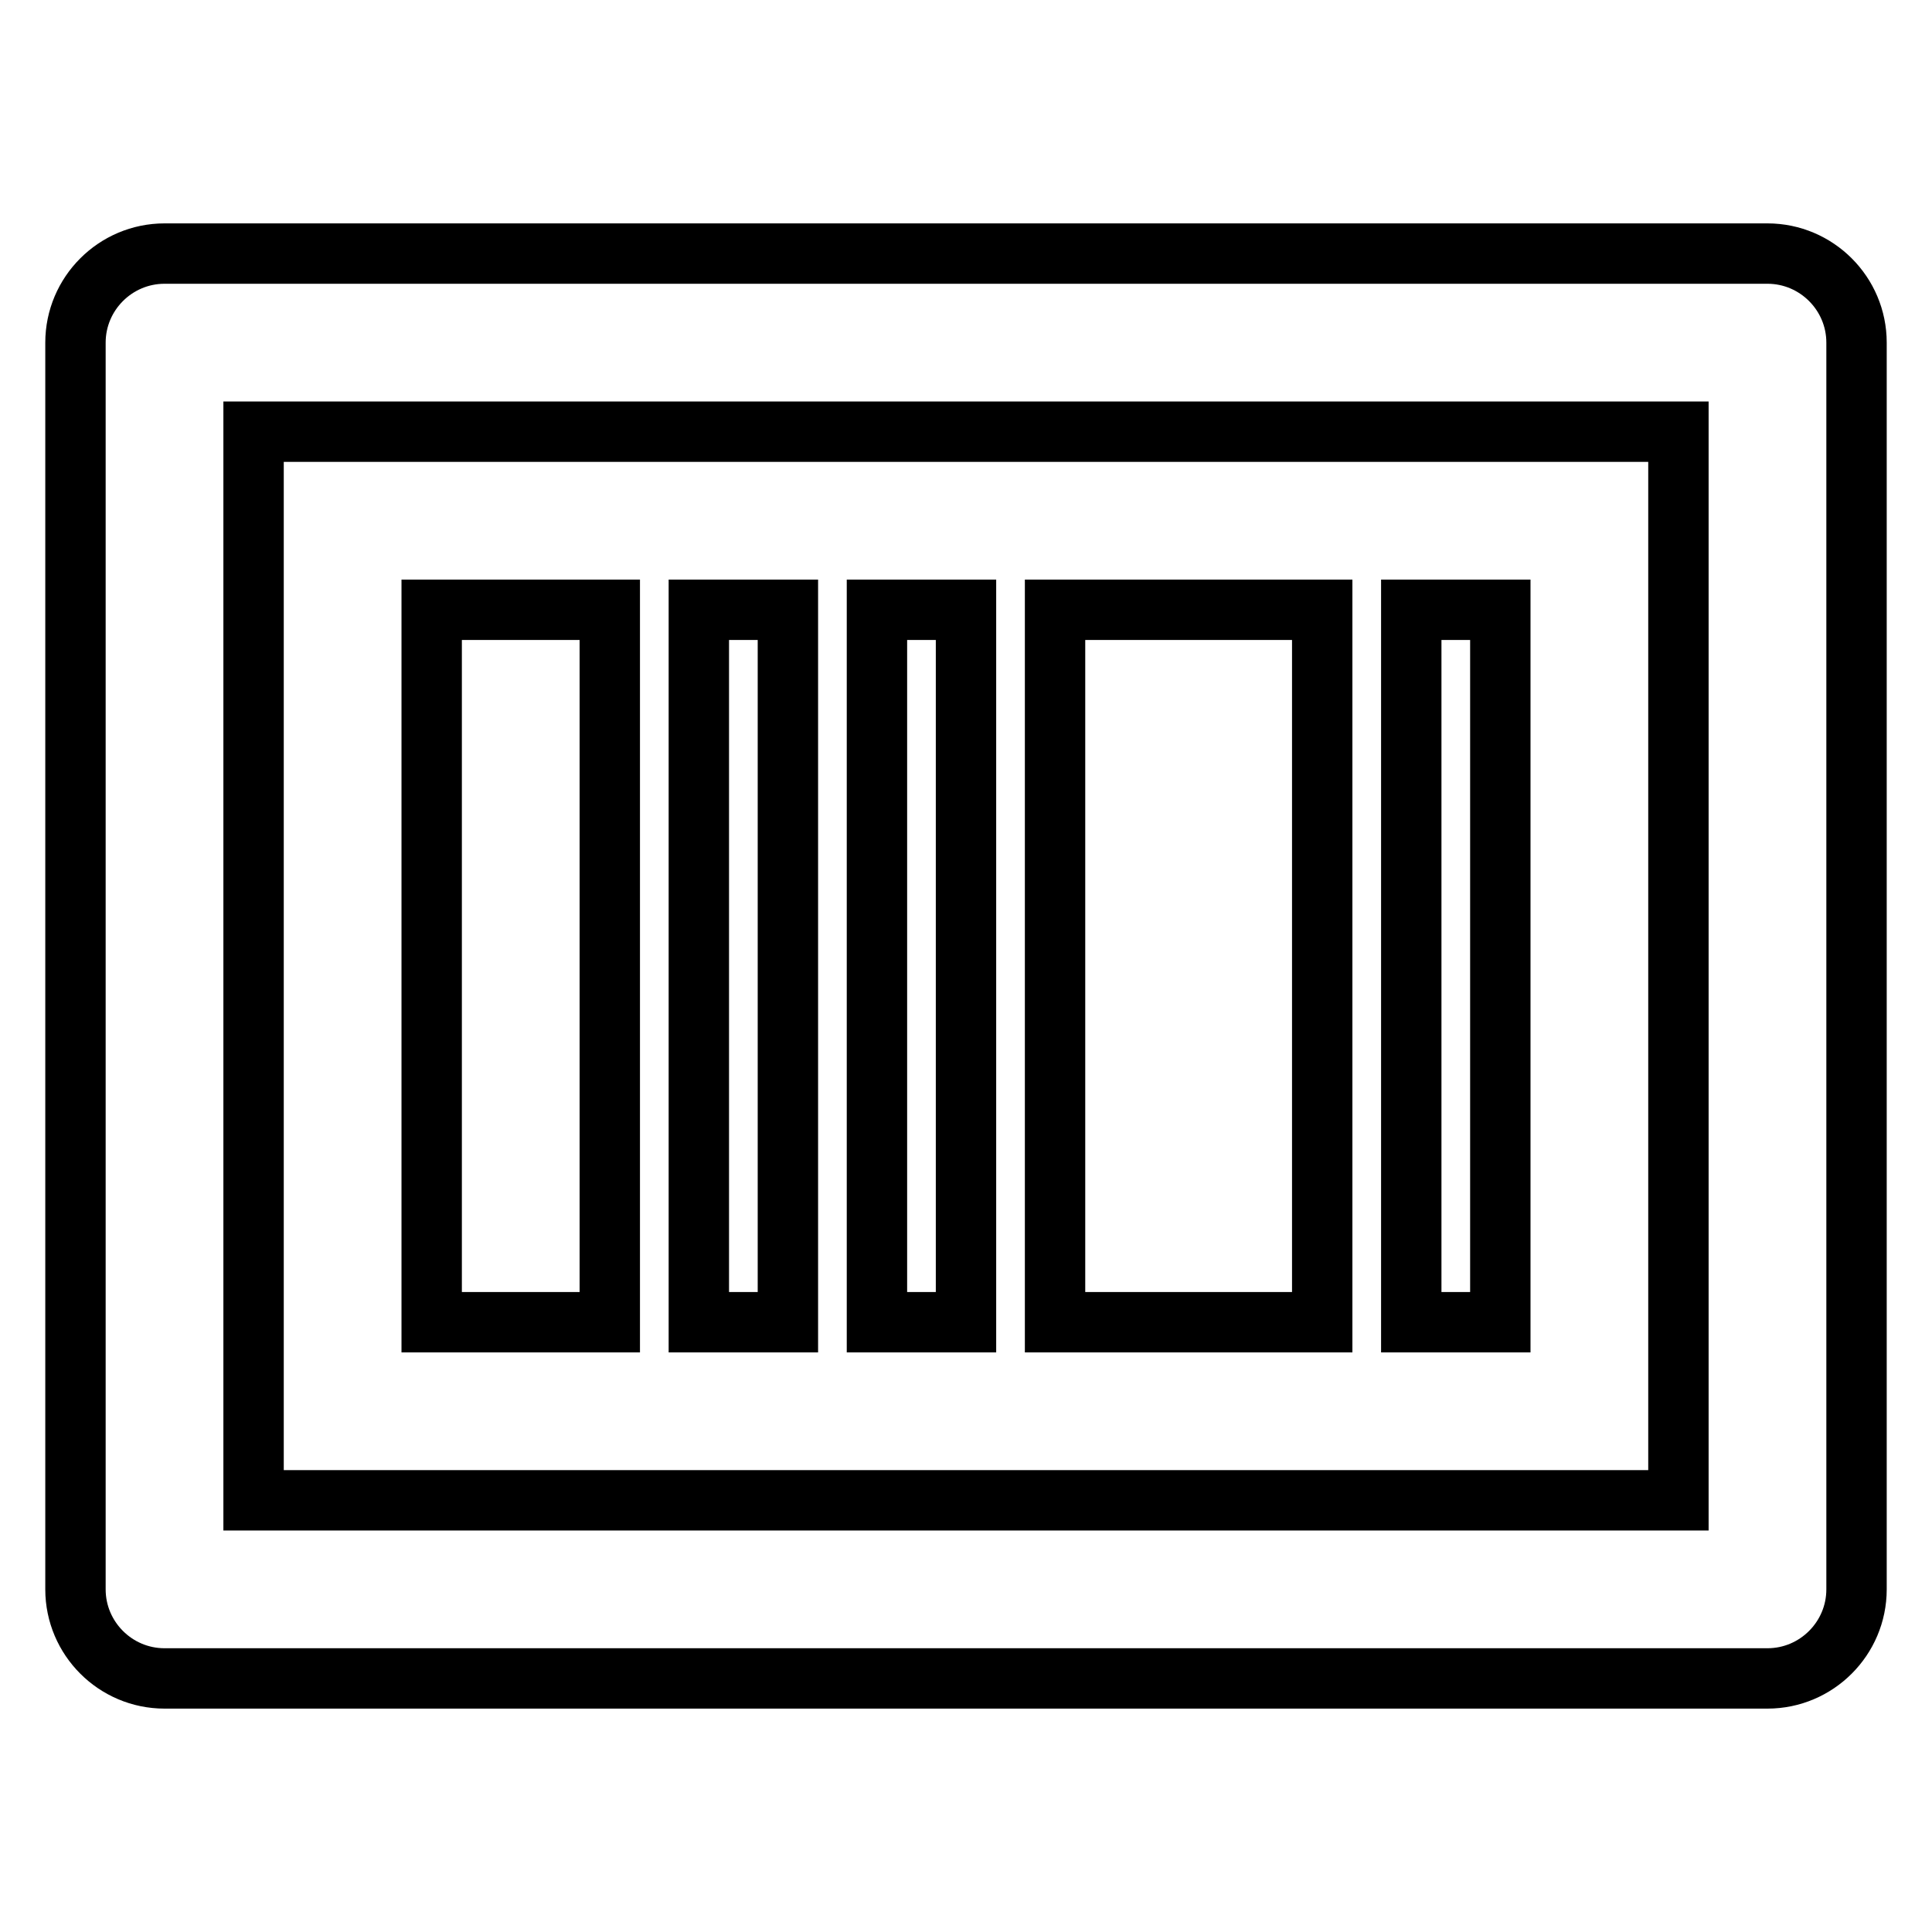
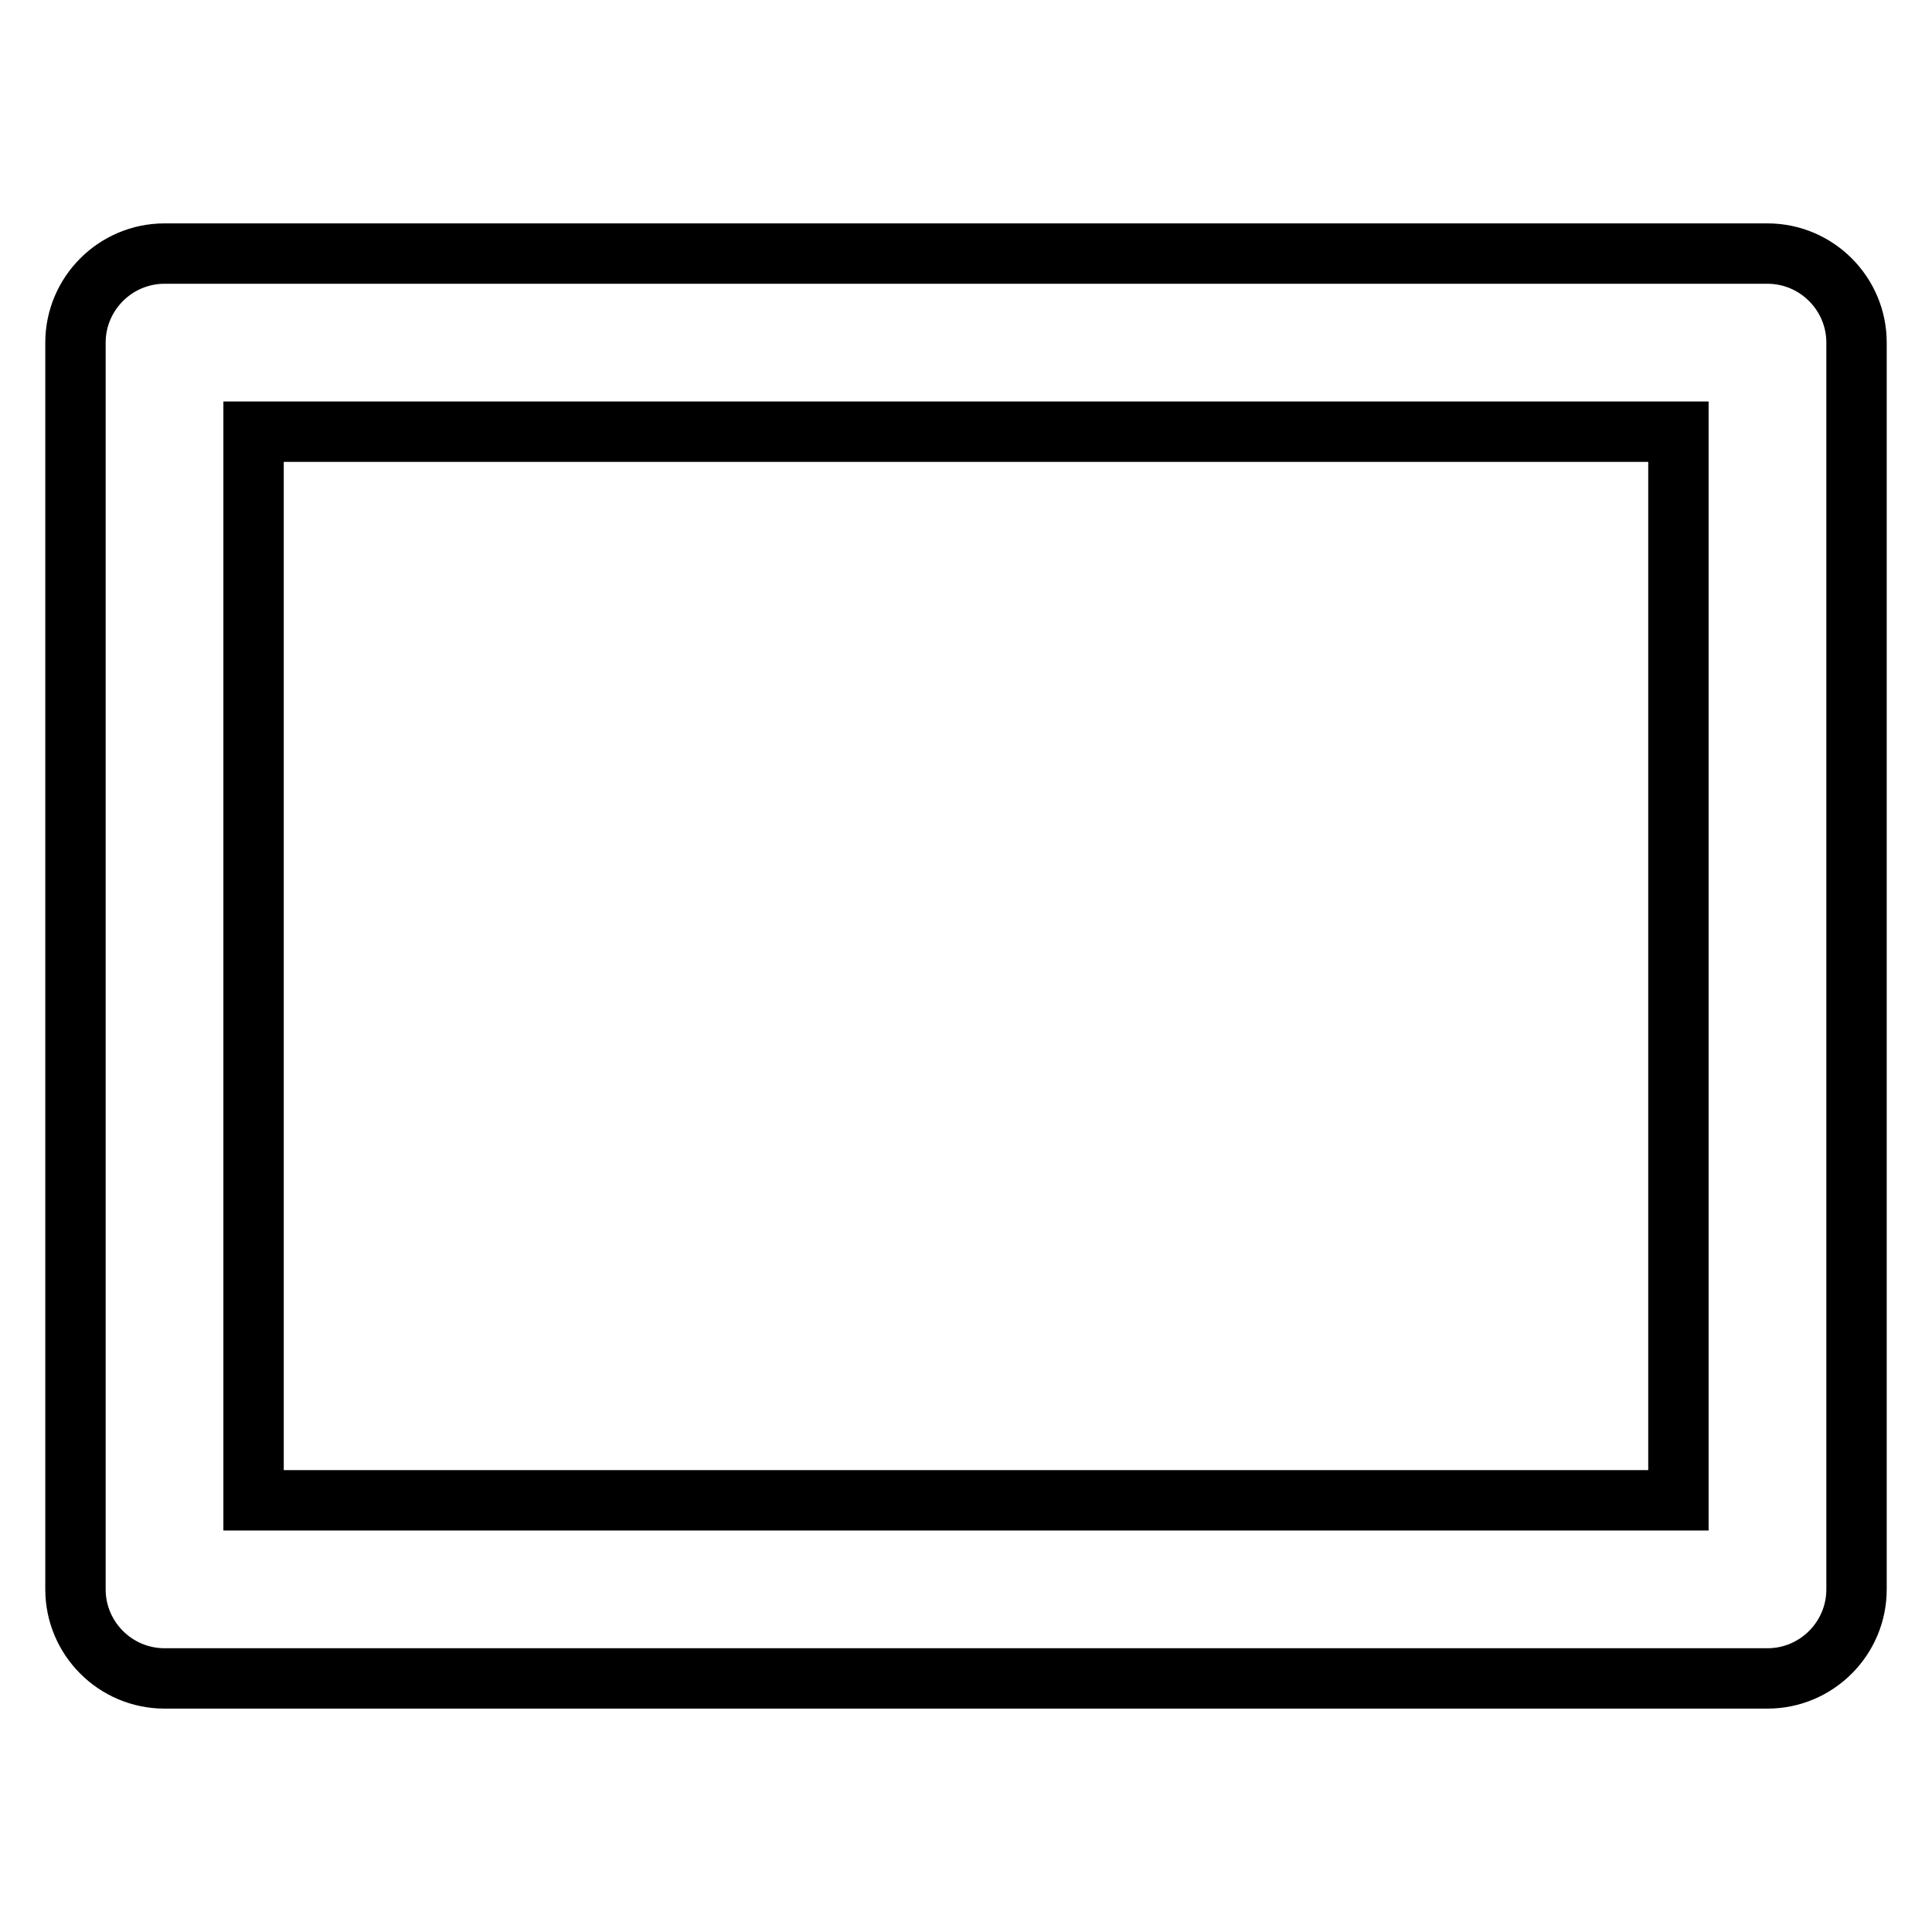
<svg xmlns="http://www.w3.org/2000/svg" version="1.1" x="0px" y="0px" viewBox="0 0 256 256" enable-background="new 0 0 256 256" xml:space="preserve">
  <g>
    <path stroke-width="8" fill-opacity="0" stroke="#000000" d="M234.2,33.6H21.8c-6.5,0-11.8,5.3-11.8,11.8l0,0v165.2c0,6.5,5.3,11.8,11.8,11.8l0,0h212.4 c6.5,0,11.8-5.3,11.8-11.8l0,0V45.4C246,38.9,240.7,33.6,234.2,33.6L234.2,33.6z M222.4,198.8H33.6V57.2h188.8V198.8L222.4,198.8z" />
-     <path stroke-width="8" fill-opacity="0" stroke="#000000" d="M57.2,80.8h23.6v94.4H57.2V80.8z M92.6,80.8h11.8v94.4H92.6V80.8z M187,80.8h11.8v94.4H187V80.8z  M139.8,80.8h35.4v94.4h-35.4V80.8z M116.2,80.8H128v94.4h-11.8V80.8z" />
  </g>
</svg>